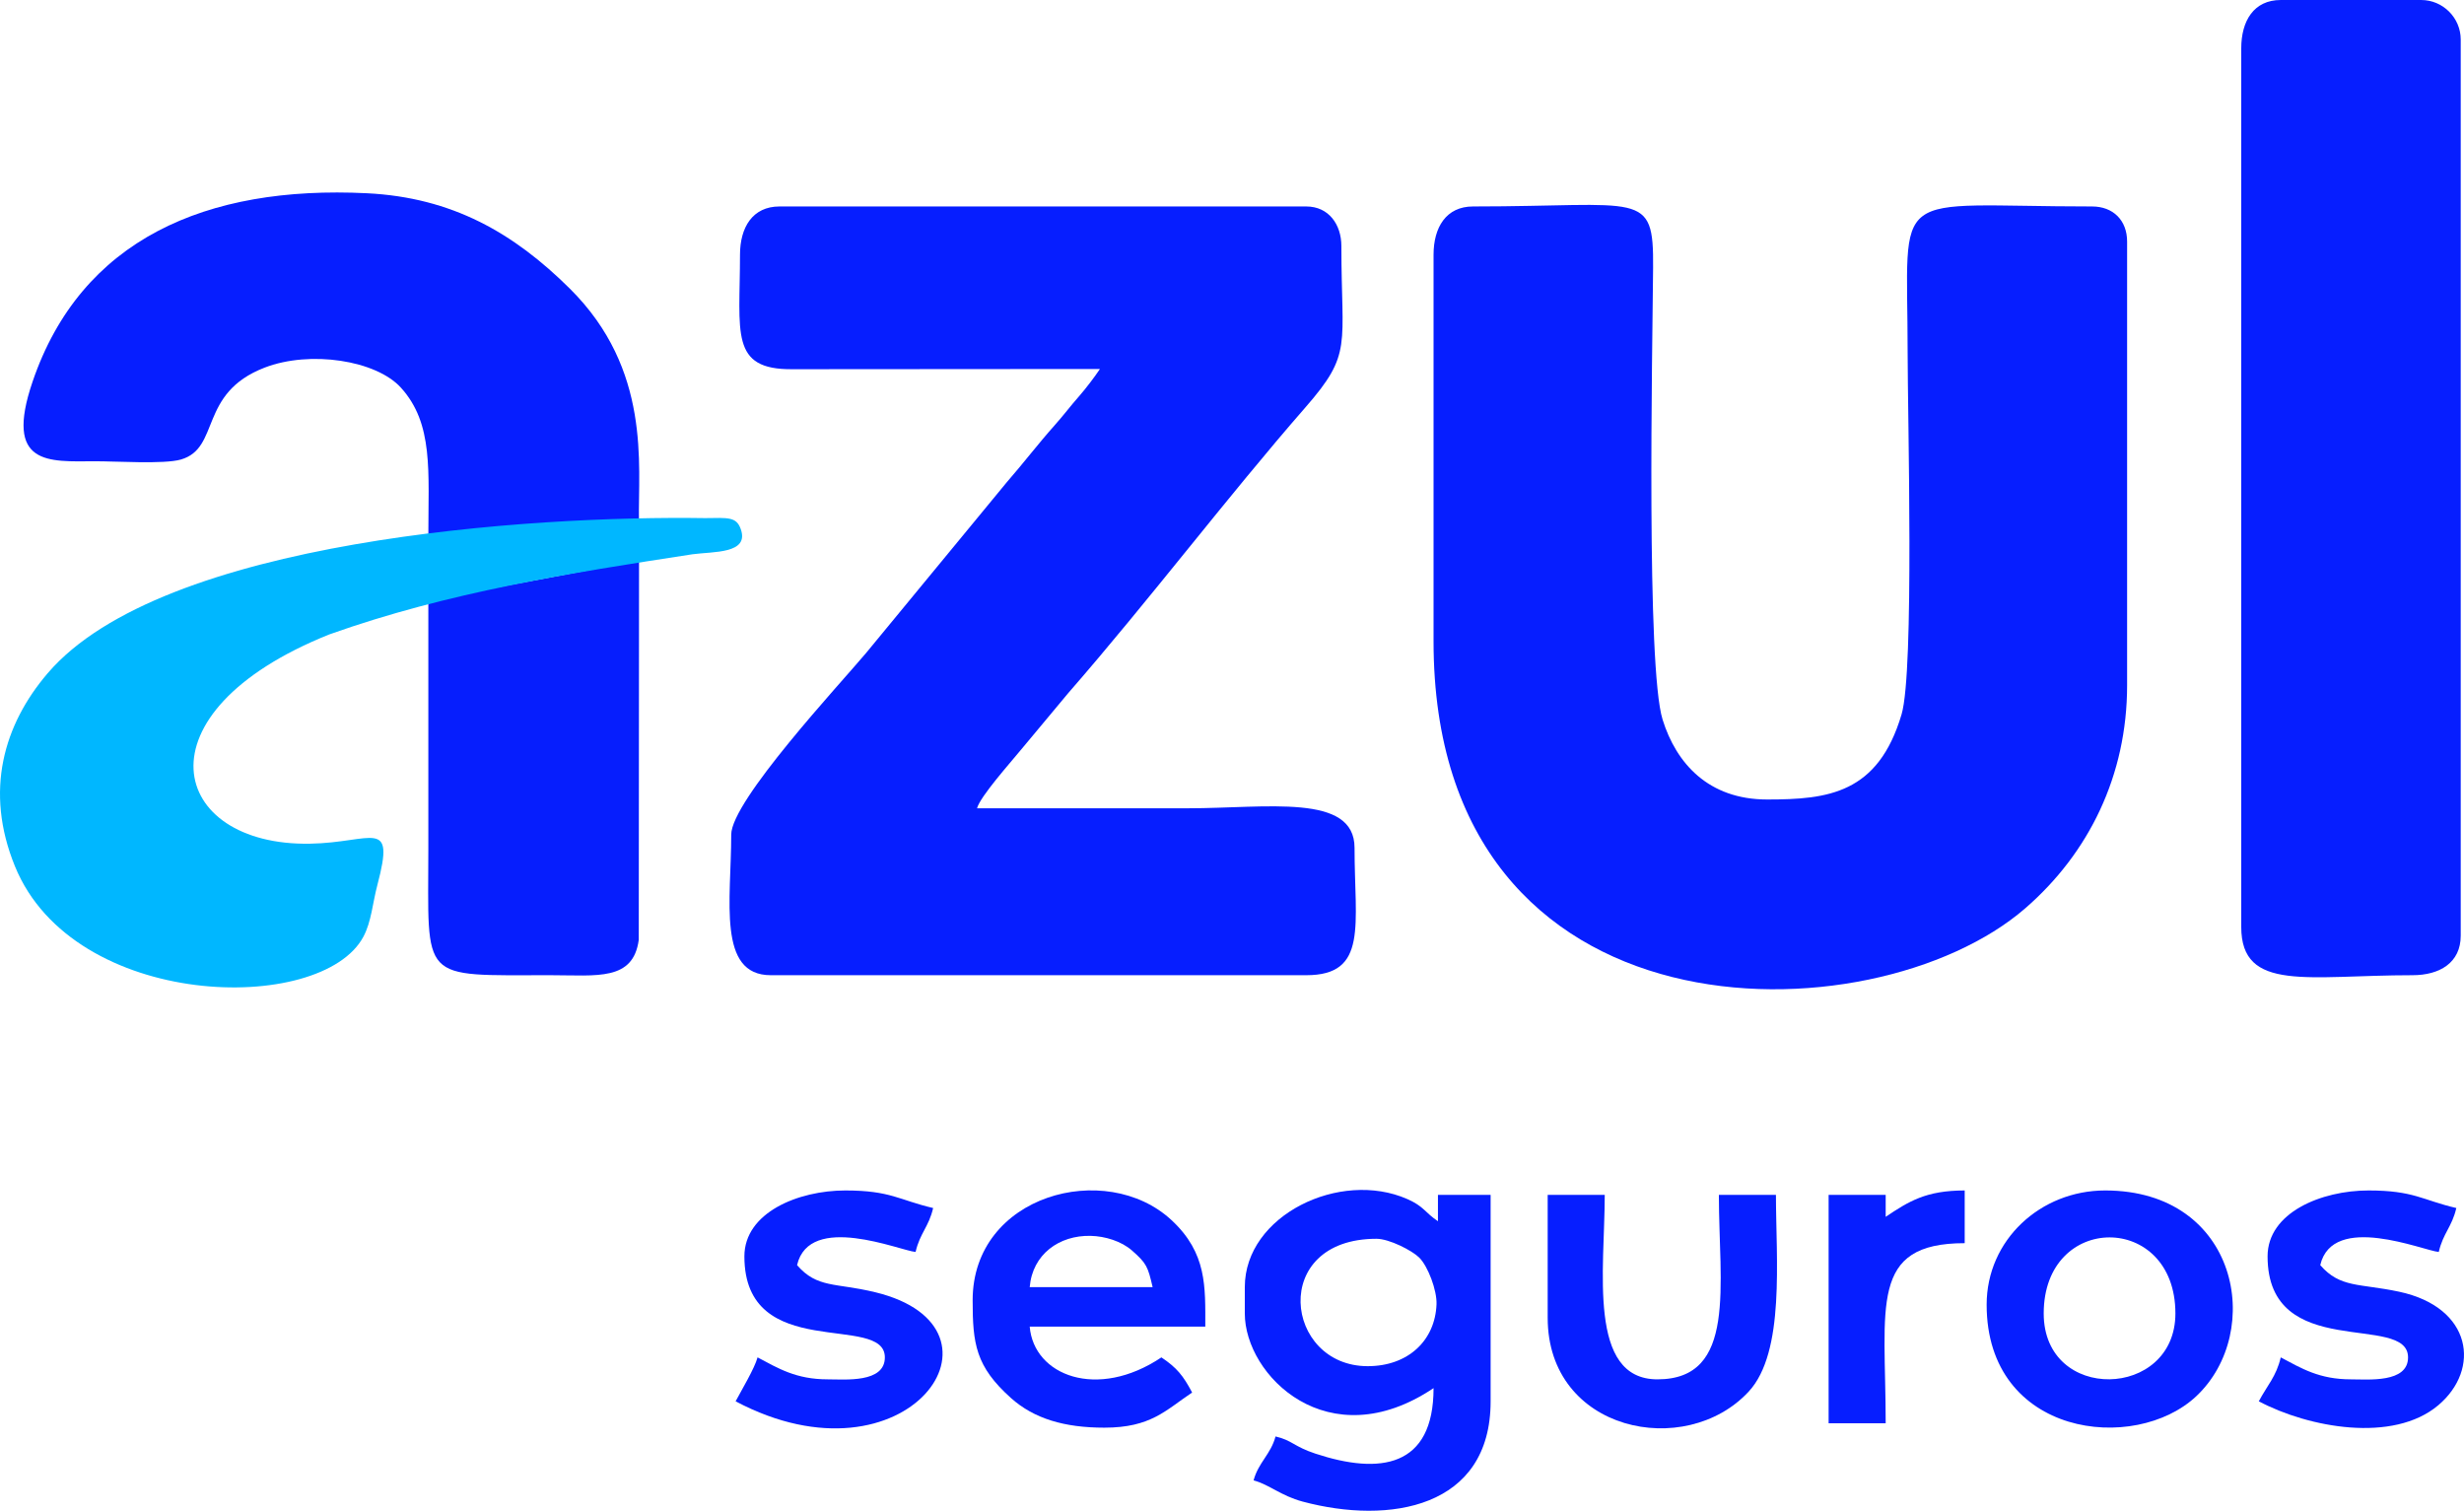
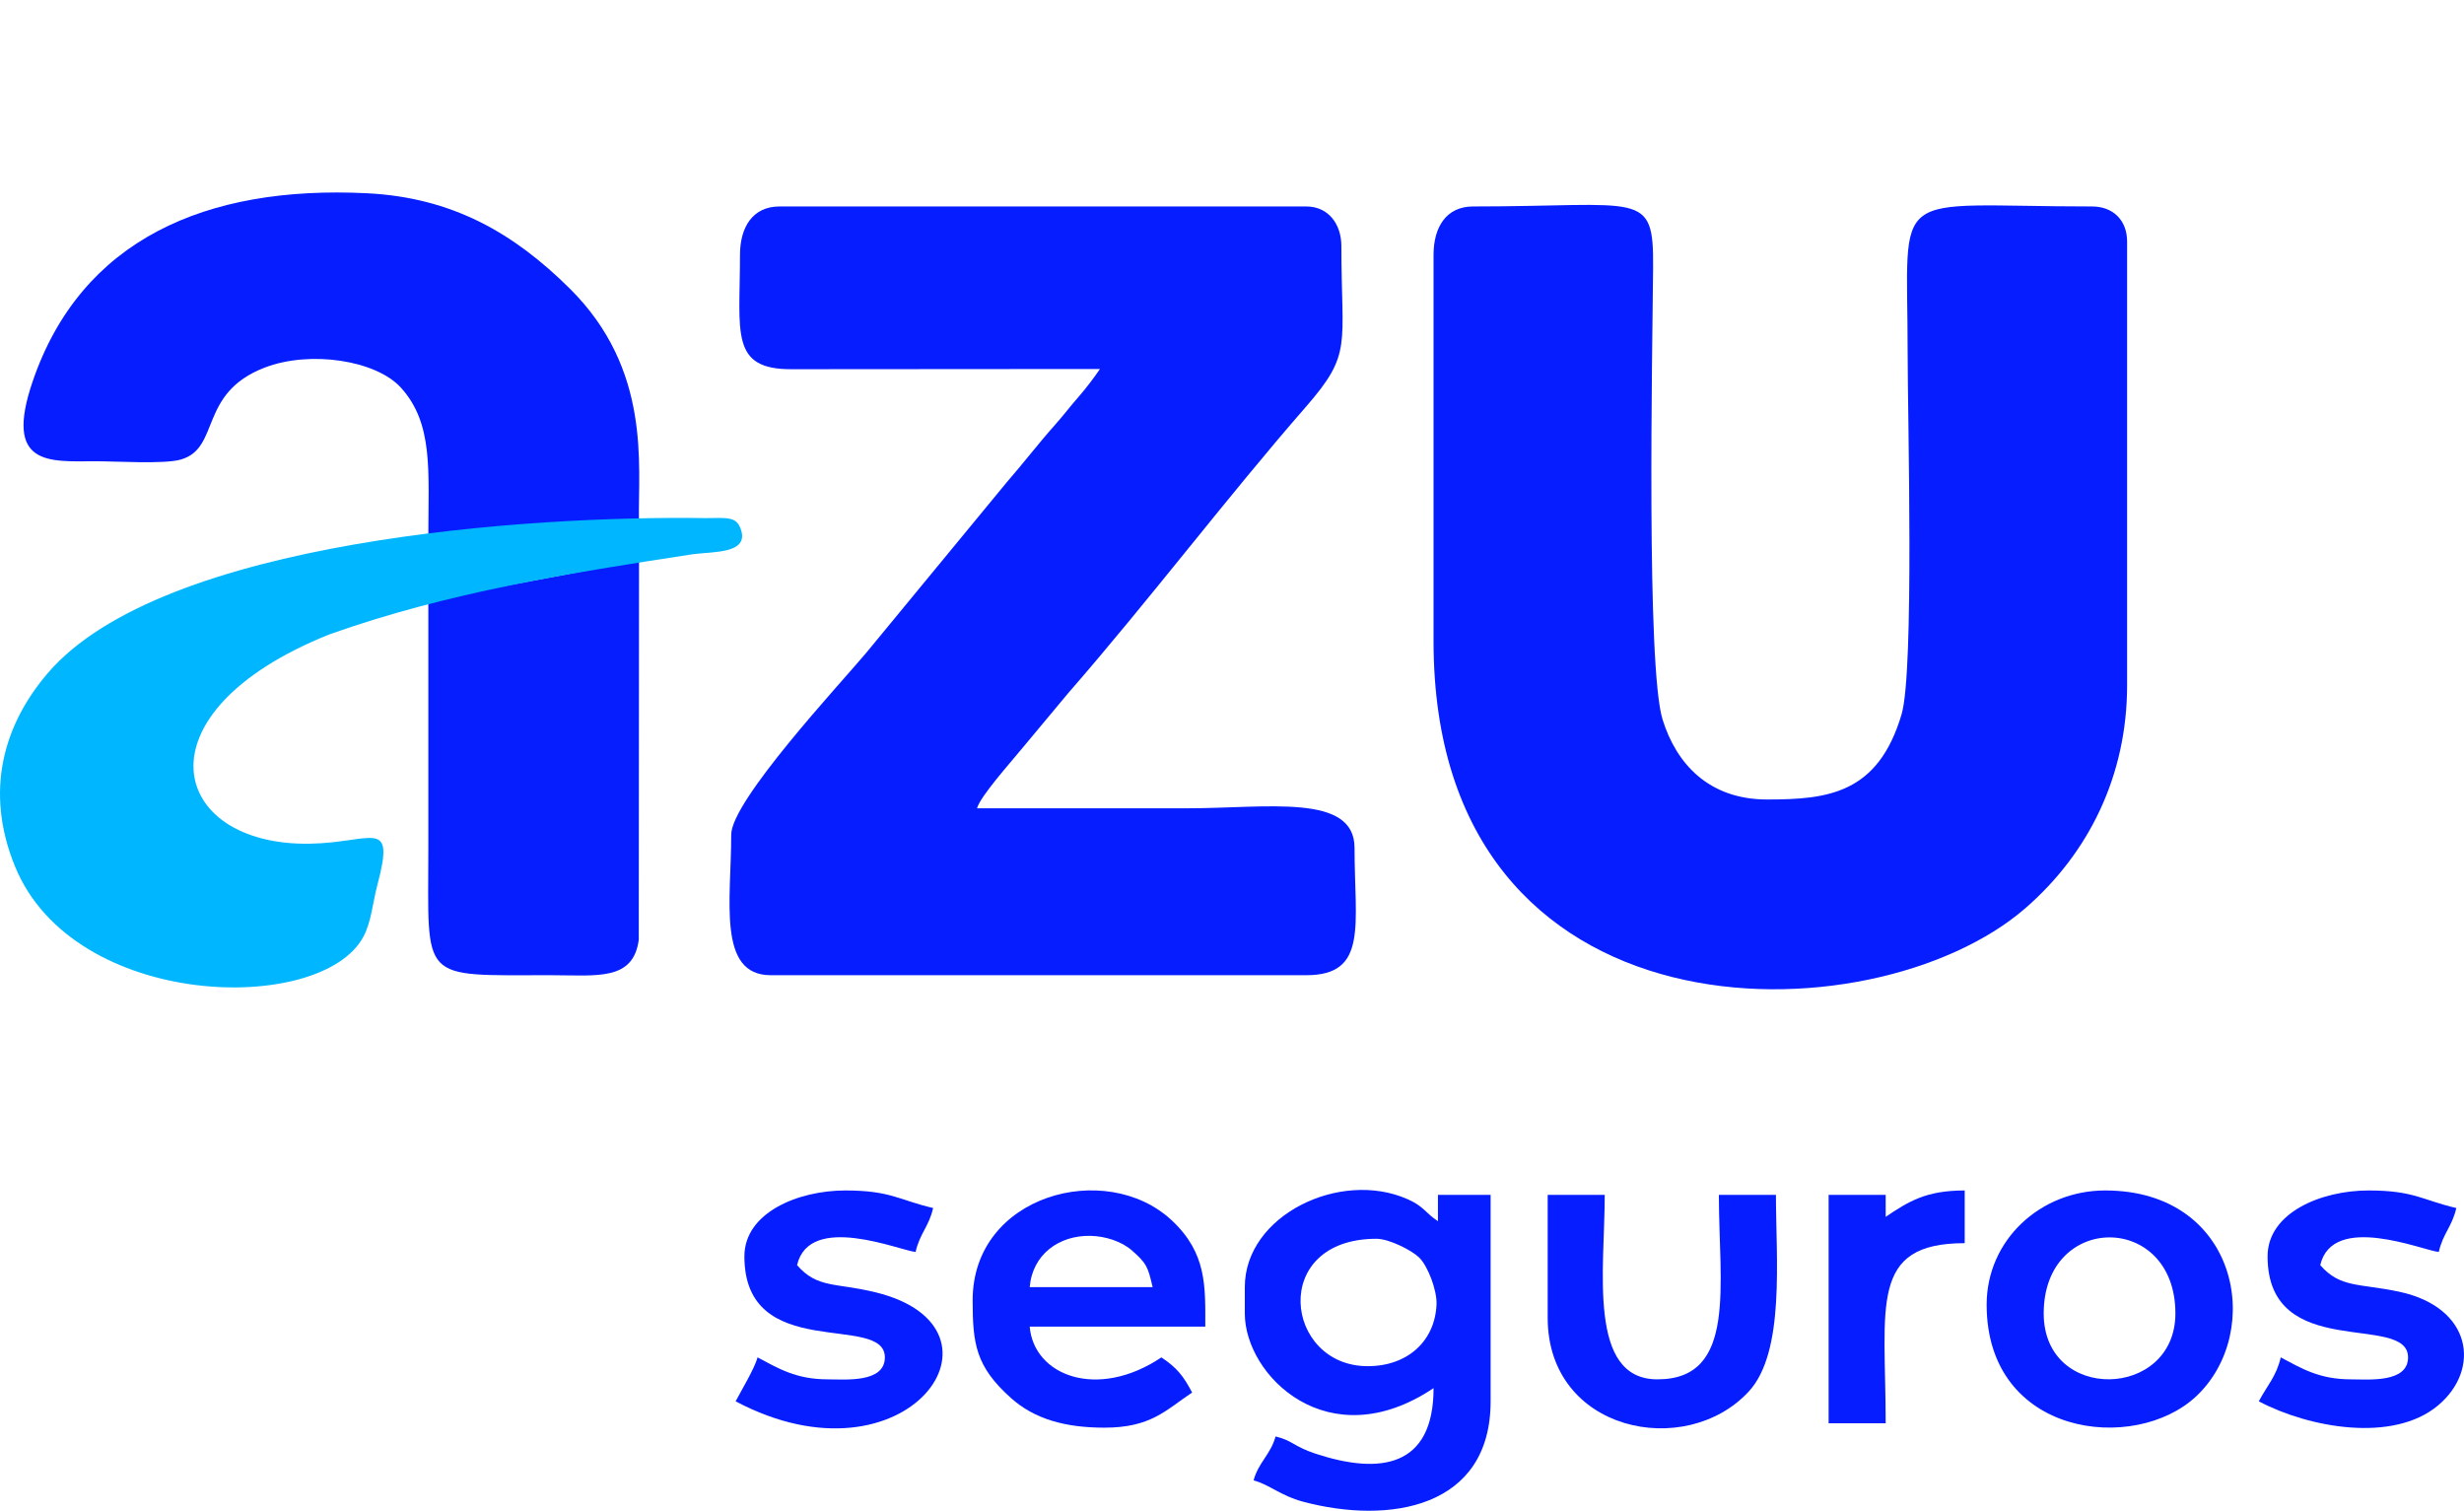
<svg xmlns="http://www.w3.org/2000/svg" xml:space="preserve" width="185.288mm" height="113.6mm" version="1.1" style="shape-rendering:geometricPrecision; text-rendering:geometricPrecision; image-rendering:optimizeQuality; fill-rule:evenodd; clip-rule:evenodd" viewBox="0 0 18520.84 11355.19">
  <defs>
    <style type="text/css">
   
    .fil2 {fill:#00B7FF}
    .fil1 {fill:#061EFD}
    .fil0 {fill:#061EFF}
   
  </style>
  </defs>
  <g id="Layer_x0020_1">
    <g id="_105553398432672">
      <path class="fil0" d="M10775.44 1915.02l0 2905.54c0,3059.52 3301.5,3000.05 4447.14,2006.9 479.87,-415.99 766.06,-1000.7 766.06,-1676.72l0 -3334.77c0,-159.71 -104.37,-264.14 -263.97,-264.14 -1544.45,0 -1385.79,-172.11 -1385.79,1089.57 0,494.23 51.16,2401.38 -45.55,2727.89 -176.79,596.86 -554.14,639.91 -1010.29,639.91 -441.18,0 -683.39,-271.39 -785.9,-600.3 -122.81,-394.05 -77.12,-2745.82 -71.48,-3395.31 5.12,-589.75 -82.66,-461.76 -1353.27,-461.76 -202.54,0 -296.95,157.14 -296.95,363.19z" />
      <path class="fil0" d="M5562.24 1915.02c0,585.4 -78.72,864.69 394.25,860.13l2311.33 -1.68c-39.97,59.73 -105.72,146.54 -157.55,205.53 -71.61,81.49 -109.98,135.49 -180.9,215.19 -130.7,146.87 -232.57,282.09 -361.79,430.39l-1058.7 1284.82c-199.5,237.22 -1012.64,1110.28 -1012.64,1363.94 0,491.29 -106.55,1056.56 296.95,1056.56l4025.39 0c466.95,0 362.94,-377.26 362.94,-957.51 0,-412 -658.53,-297.15 -1253.81,-297.15 -527.91,0 -1055.84,0 -1583.75,0 23.79,-89.17 252.3,-344.28 325.25,-433.92l360.29 -431.89c610.26,-700.36 1196.34,-1475.48 1781.74,-2146.14 357.59,-409.67 271.3,-455.61 271.3,-1214.3 0,-159.69 -93.71,-297.15 -263.96,-297.15l-3959.4 0c-202.54,0 -296.95,157.14 -296.95,363.19z" />
-       <path class="fil0" d="M16846.51 363.18l0 6603.53c0,493.17 502.32,363.18 1286.8,363.18 205.9,0 362.94,-94.47 362.94,-297.15l0 -6735.59c0,-163.19 -133.87,-297.15 -296.95,-297.15l-1055.84 0c-202.54,0 -296.95,157.14 -296.95,363.18z" />
      <path class="fil0" d="M3219.6 4036.29l1583.07 -128.39c-6.78,-413.55 93.46,-1130.05 -518.5,-1737.5 -423.39,-420.27 -886.01,-686.01 -1526.25,-717.9 -1210.05,-60.27 -2149.01,348.74 -2512.79,1415.11 -217.19,636.68 123.17,600.82 466.74,599.33 155.28,-0.68 520.45,23.61 647.26,-12.84 300.03,-86.25 129.93,-498.09 629.5,-690.77 342.92,-132.26 838.2,-55.23 1024.8,150.4 245.69,270.73 206.15,626.72 206.15,1122.57z" />
      <path class="fil1" d="M3219.6 4511.79c0,620.2 0,1240.4 0,1860.59 0,1017.69 -76.48,956.89 923.86,957.52 344.73,0.21 616.07,44.66 657.87,-266.18l2.03 -2848.94 -1583.75 297z" />
      <path class="fil0" d="M10280.52 10268.47c-626.62,0 -741.16,-957.51 65.99,-957.51 95.99,0 267.33,88.1 320.91,141.11 67,66.26 134.08,247.36 130.34,350.39 -9.9,272.66 -213.36,466.01 -517.25,466.01zm-923.86 -594.32l0 198.11c0,466.89 627.9,1091.25 1418.78,561.29 0,597.23 -404.24,651.88 -887.97,492.37 -162.79,-53.68 -174.16,-99.87 -299.85,-129.17 -35.89,134.53 -129.07,195.65 -164.97,330.18 119.26,31.87 204.64,115.37 368.69,159.33 651.78,174.63 1413.04,50.04 1413.04,-753.65l0 -1551.83 -395.94 0 0 198.11c-100.02,-67.02 -104.32,-110.91 -229.8,-166.26 -505.32,-222.84 -1221.98,121.05 -1221.98,661.53z" />
      <path class="fil0" d="M8663.77 9674.15l-923.86 0c20.45,-245.98 221.33,-390.56 457.76,-385.14 109.67,2.52 231.28,40.15 311.51,110.58 110.17,96.73 118.95,121.5 154.58,274.55zm-1352.79 99.05c0,325.56 21.85,496.81 288.36,734.99 172.92,154.54 400.36,222.52 701.49,222.52 349.38,0 459.78,-130.04 659.9,-264.14 -66.91,-126.55 -114.28,-185.96 -230.96,-264.15 -481.69,322.78 -959.24,136.94 -989.85,-231.12l1319.8 0c0,-298.96 14.07,-552.71 -254.9,-801.5 -493.25,-456.23 -1493.83,-189.8 -1493.83,603.39z" />
      <path class="fil0" d="M15361.73 9872.26c0,-762.2 989.86,-762.2 989.86,0 0,646.17 -989.86,673.58 -989.86,0zm-428.93 -66.04c0,991.5 1114.08,1123.87 1577.16,686.77 512.69,-483.94 314.82,-1545.22 -686.3,-1545.22 -485.37,0 -890.86,371.52 -890.86,858.45z" />
      <path class="fil0" d="M11633.31 9905.28c0,855.59 1035.08,1067.47 1510.83,554.35 275.43,-297.05 204.9,-998.89 204.9,-1478.85l-428.94 0c0,677.57 138.53,1386.74 -461.92,1386.74 -527.57,0 -395.94,-826.24 -395.94,-1386.74l-428.94 0 0 924.49z" />
      <path class="fil0" d="M5595.24 9443.02c0,807.04 1055.84,421.05 1055.84,759.41 0,194 -299.29,165.09 -428.94,165.09 -238.7,0 -371.5,-82.26 -527.91,-165.09 -21.92,82.11 -121.19,247.36 -164.98,330.18 1291.26,683.72 2152.88,-552.4 1050.13,-819.73 -301.38,-73.07 -436.05,-28.66 -588.2,-203.81 92.74,-398.38 775,-108.7 890.86,-99.06 33.51,-143.93 98.47,-186.24 131.98,-330.18 -255.7,-59.6 -318.94,-132.06 -659.9,-132.06 -354.77,0 -758.89,166.27 -758.89,495.26z" />
      <path class="fil0" d="M17044.48 9443.02c0,800.14 1055.83,419.17 1055.83,759.41 0,194 -299.28,165.09 -428.93,165.09 -238.7,0 -371.5,-82.26 -527.92,-165.09 -33.35,143.26 -102.23,211.52 -164.97,330.18 374.46,198.28 1009.49,315.98 1349.19,29.42 320.2,-270.13 255.83,-736.12 -294.86,-853.35 -298.06,-63.45 -442.21,-26.7 -592.41,-199.61 92.75,-398.38 775.01,-108.7 890.87,-99.06 33.51,-143.93 98.47,-186.24 131.97,-330.18 -255.7,-59.6 -318.93,-132.06 -659.9,-132.06 -354.77,0 -758.88,166.27 -758.88,495.26z" />
      <path class="fil0" d="M14173.92 9145.87l0 -165.09 -428.94 0 0 1716.92 428.94 0c0,-882.08 -127.83,-1353.72 593.91,-1353.72l0 -396.21c-290.84,0 -420.46,81.88 -593.91,198.11z" />
      <path class="fil2" d="M357.98 5060.63c-329.7,385.76 -476.63,883.83 -245.96,1449.9 441.58,1083.73 2306.04,1121.07 2619.78,529.33 60.46,-114.06 68.09,-249.9 105.22,-390.21 135.47,-512.01 -37.2,-316.22 -507.73,-308.18 -1051.98,17.97 -1328.26,-982.11 145.54,-1572.84 893.98,-318.34 1811.18,-461.44 2730.28,-602.61 156.18,-21.19 429.41,-2.13 362.74,-189.61 -33.2,-93.38 -95.21,-84.22 -267.7,-82.16 -1297.47,-20.23 -4080.89,158.64 -4942.17,1166.38z" />
    </g>
  </g>
</svg>